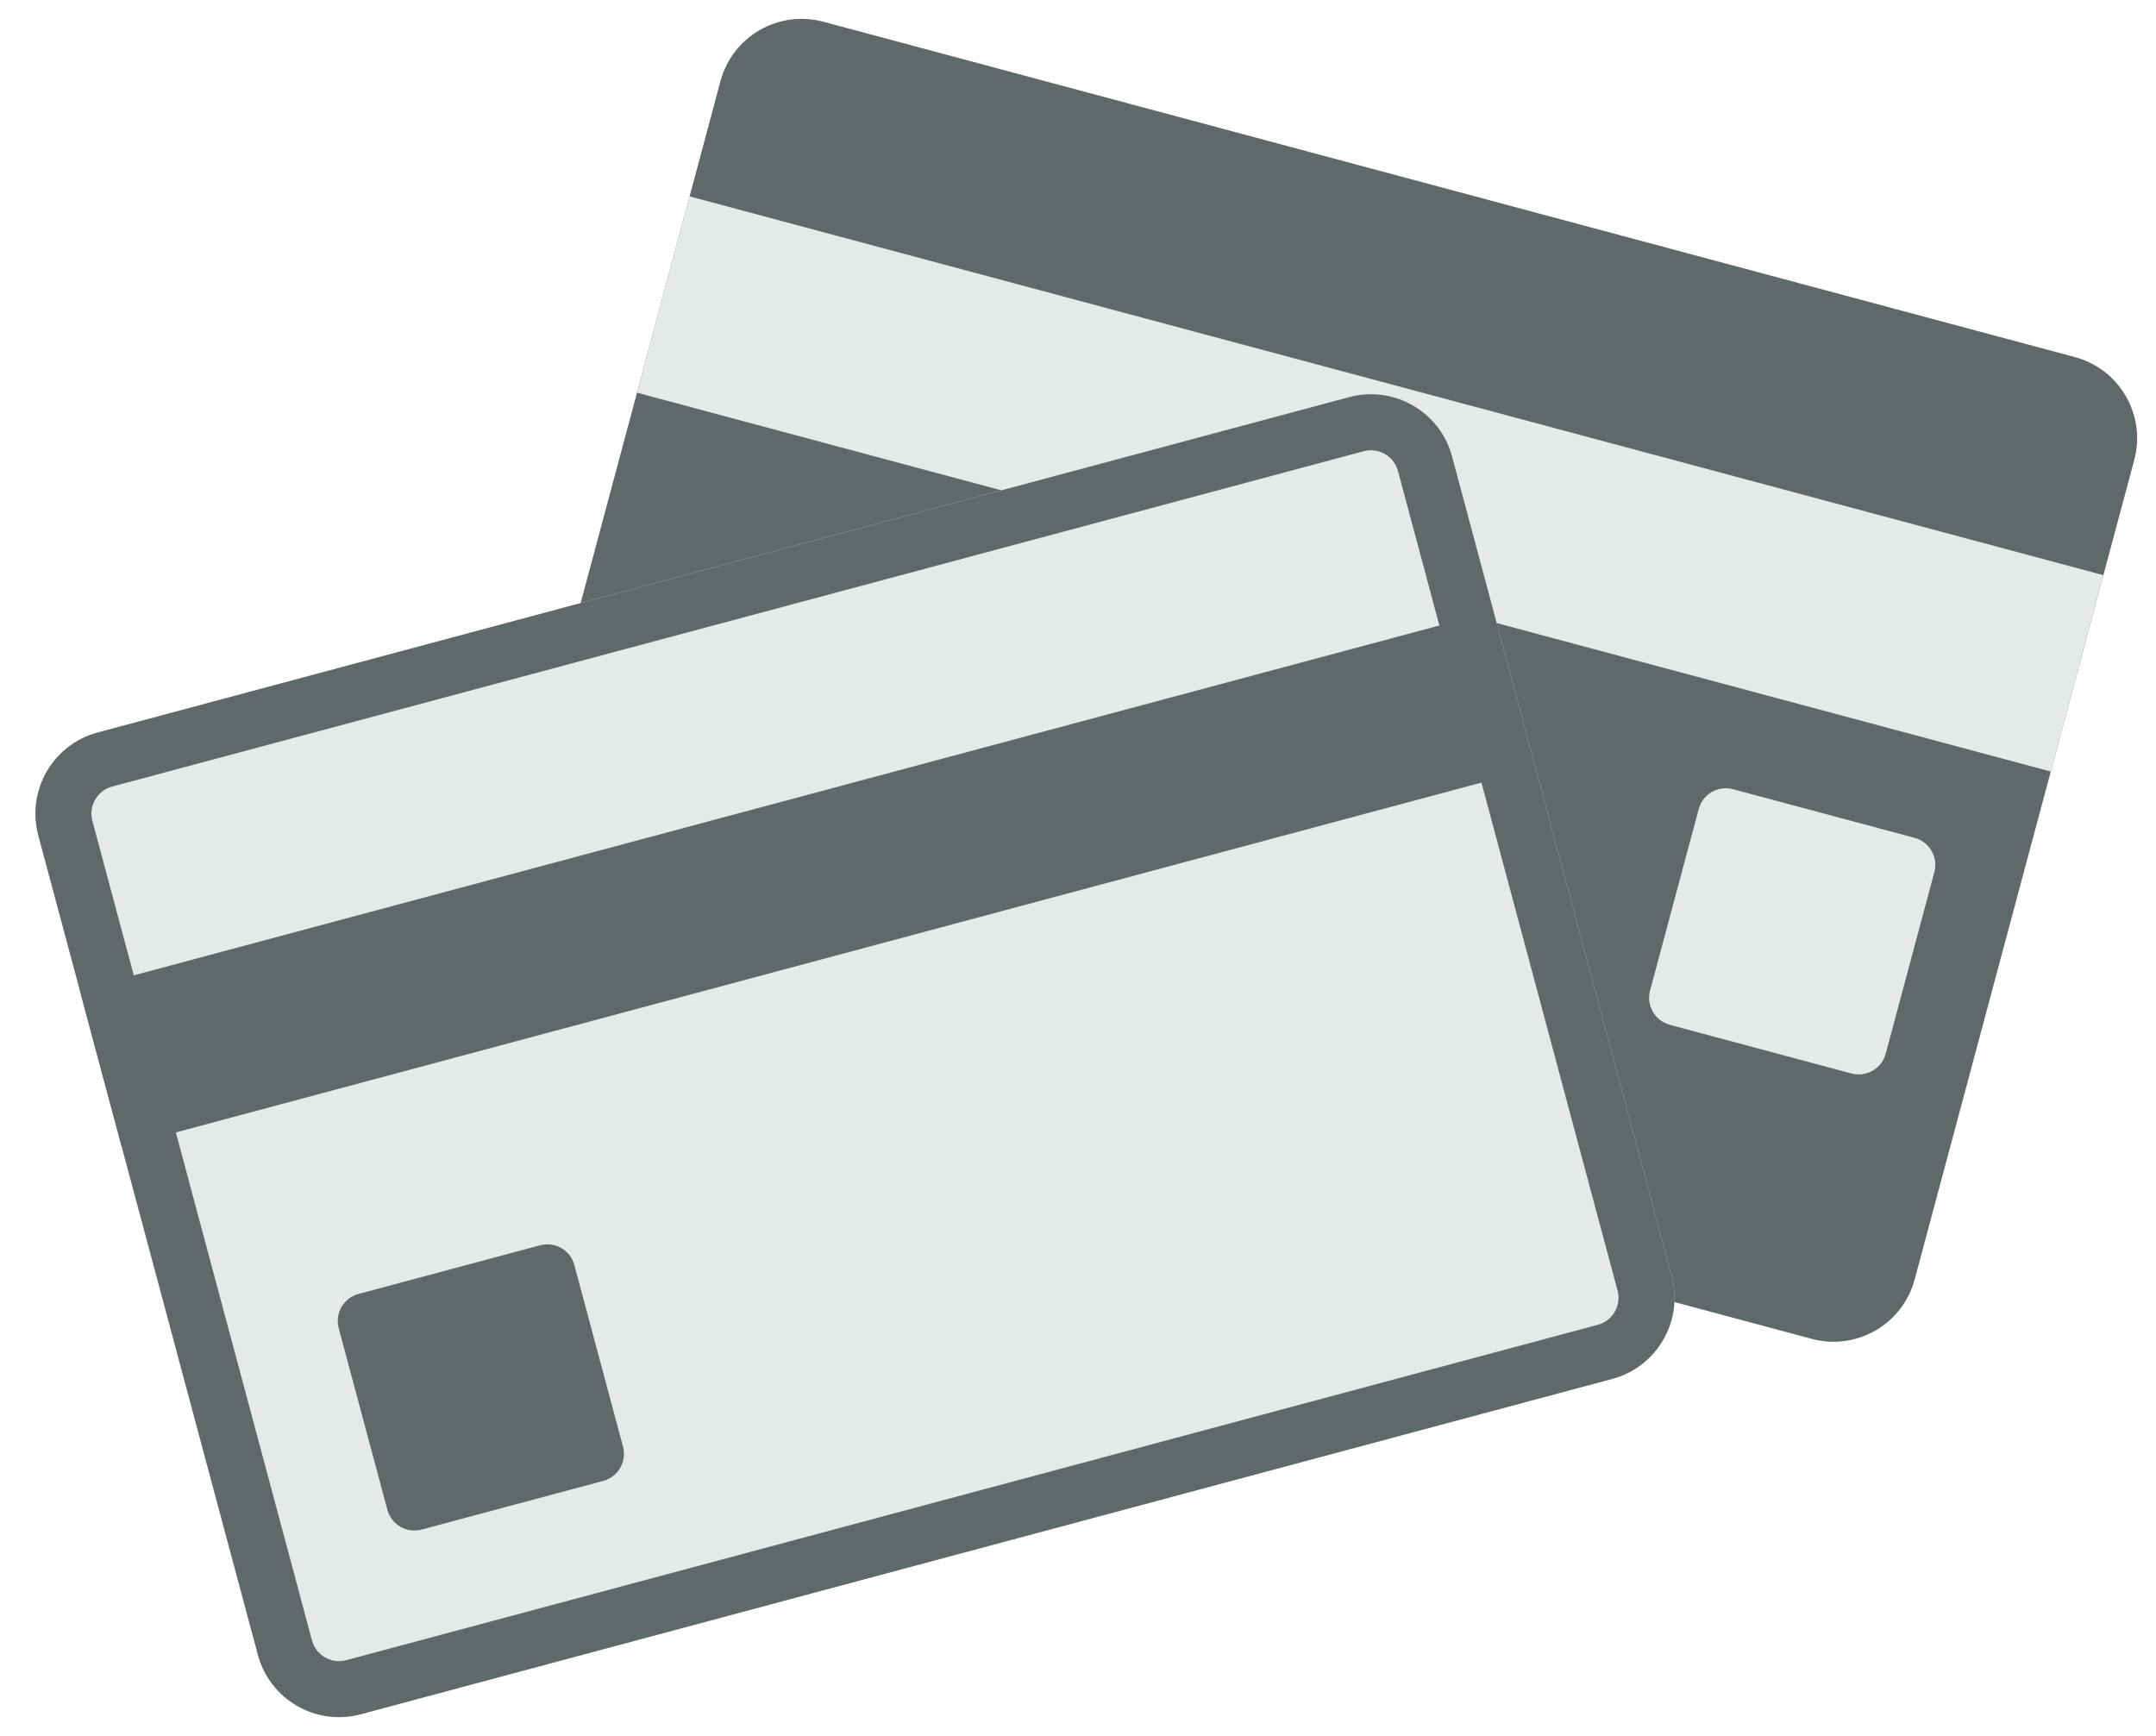
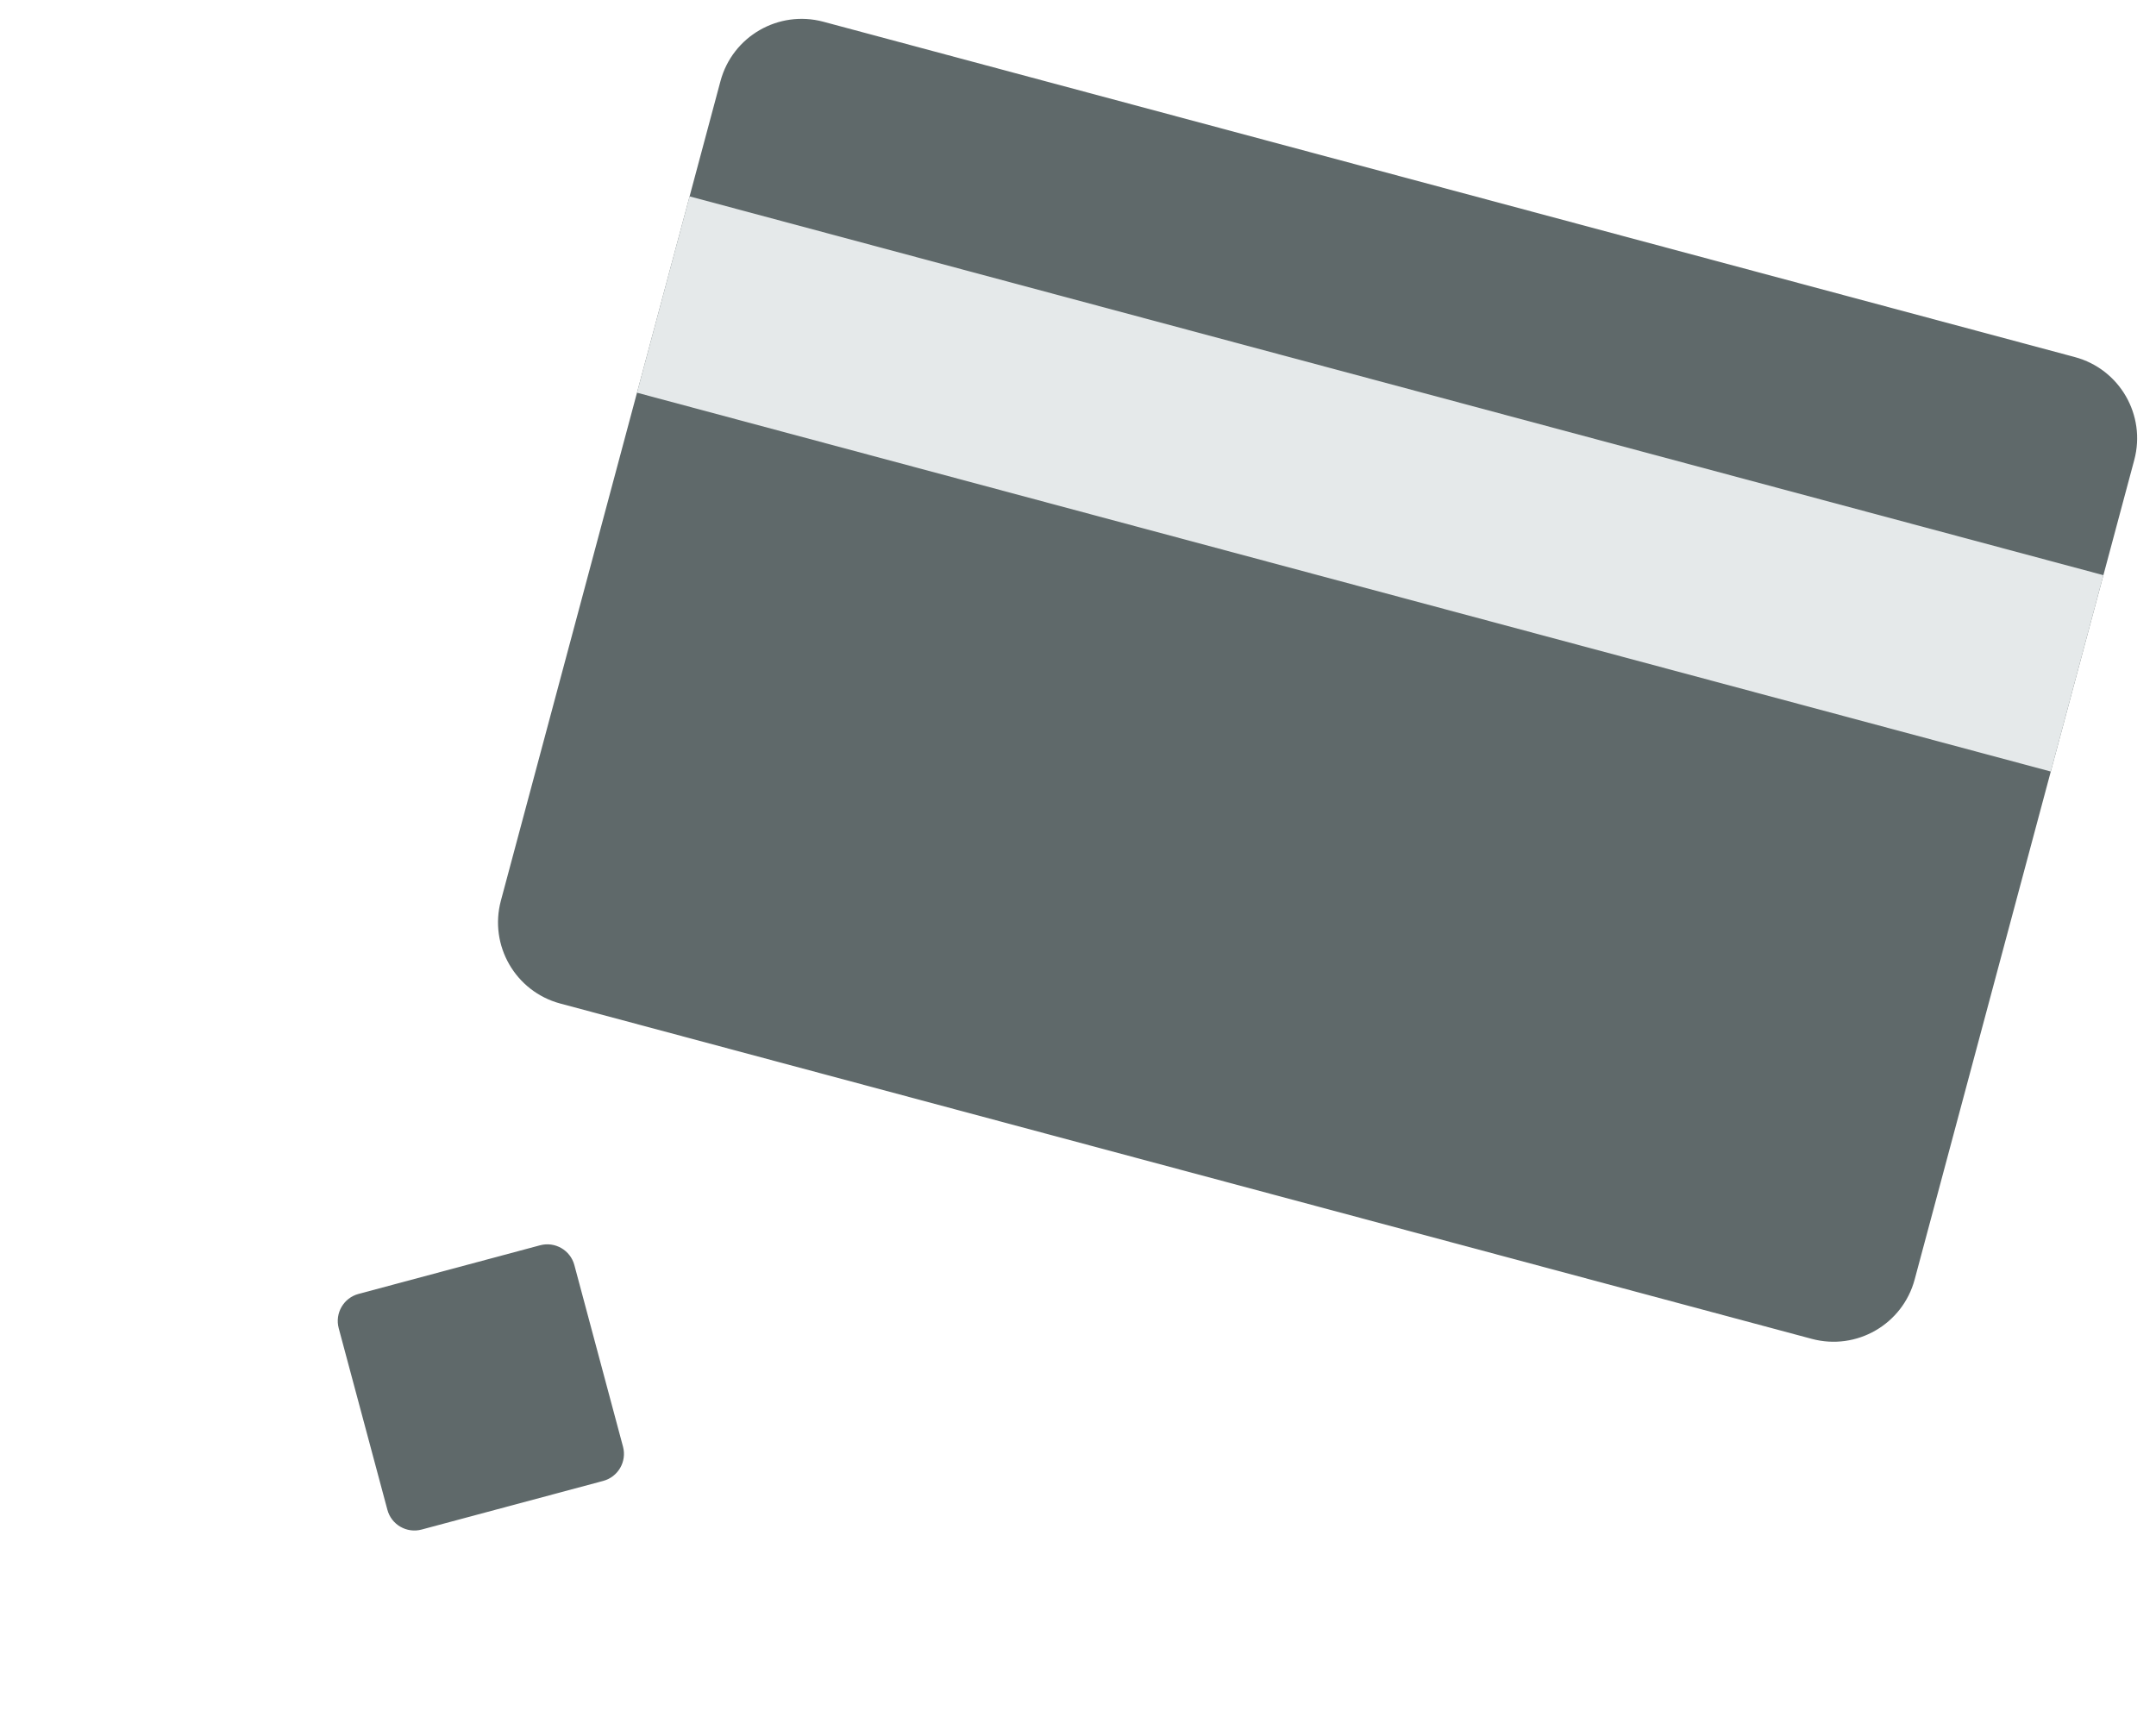
<svg xmlns="http://www.w3.org/2000/svg" width="77" height="62" viewBox="0 0 77 62" fill="none">
  <path d="M25.731 2.898C26.16 1.297 27.805 0.348 29.405 0.776L74.102 12.753C75.703 13.182 76.652 14.827 76.224 16.427L68.381 45.696C67.952 47.296 66.307 48.246 64.707 47.817L20.01 35.841C18.41 35.412 17.46 33.767 17.889 32.166L25.731 2.898Z" fill="#5F696A" />
  <path d="M24.628 7.013L75.121 20.542L73.242 27.555L22.75 14.025L24.628 7.013Z" fill="#E5E9EA" />
-   <path d="M60.669 28.893C60.812 28.36 61.36 28.043 61.893 28.186L68.377 29.923C68.91 30.066 69.227 30.614 69.084 31.148L67.347 37.631C67.204 38.165 66.655 38.481 66.122 38.339L59.638 36.601C59.105 36.458 58.788 35.91 58.931 35.377L60.669 28.893Z" fill="#E5E9EA" />
-   <path d="M1.367 29.834C0.938 28.233 1.888 26.588 3.489 26.16L48.185 14.183C49.786 13.754 51.431 14.704 51.86 16.304L59.702 45.573C60.131 47.173 59.181 48.818 57.581 49.247L12.884 61.224C11.284 61.653 9.639 60.703 9.21 59.102L1.367 29.834Z" fill="#E5E9EA" />
-   <path fill-rule="evenodd" clip-rule="evenodd" d="M48.703 16.115L4.006 28.091C3.473 28.234 3.156 28.783 3.299 29.316L11.142 58.585C11.285 59.118 11.833 59.435 12.366 59.292L57.063 47.315C57.597 47.172 57.913 46.624 57.77 46.091L49.928 16.822C49.785 16.289 49.236 15.972 48.703 16.115ZM3.489 26.16C1.888 26.588 0.938 28.233 1.367 29.834L9.21 59.102C9.639 60.703 11.284 61.653 12.884 61.224L57.581 49.247C59.181 48.818 60.131 47.173 59.702 45.573L51.86 16.304C51.431 14.704 49.786 13.754 48.185 14.183L3.489 26.16Z" fill="#5F696A" />
-   <path d="M2.846 35.351L51.935 22.198L53.439 27.808L4.349 40.961L2.846 35.351Z" fill="#5F696A" />
  <path d="M12.097 47.437C11.954 46.903 12.271 46.355 12.804 46.212L19.288 44.475C19.821 44.332 20.37 44.648 20.513 45.182L22.25 51.666C22.393 52.199 22.076 52.747 21.543 52.89L15.059 54.627C14.526 54.77 13.977 54.454 13.835 53.92L12.097 47.437Z" fill="#5F696A" />
</svg>